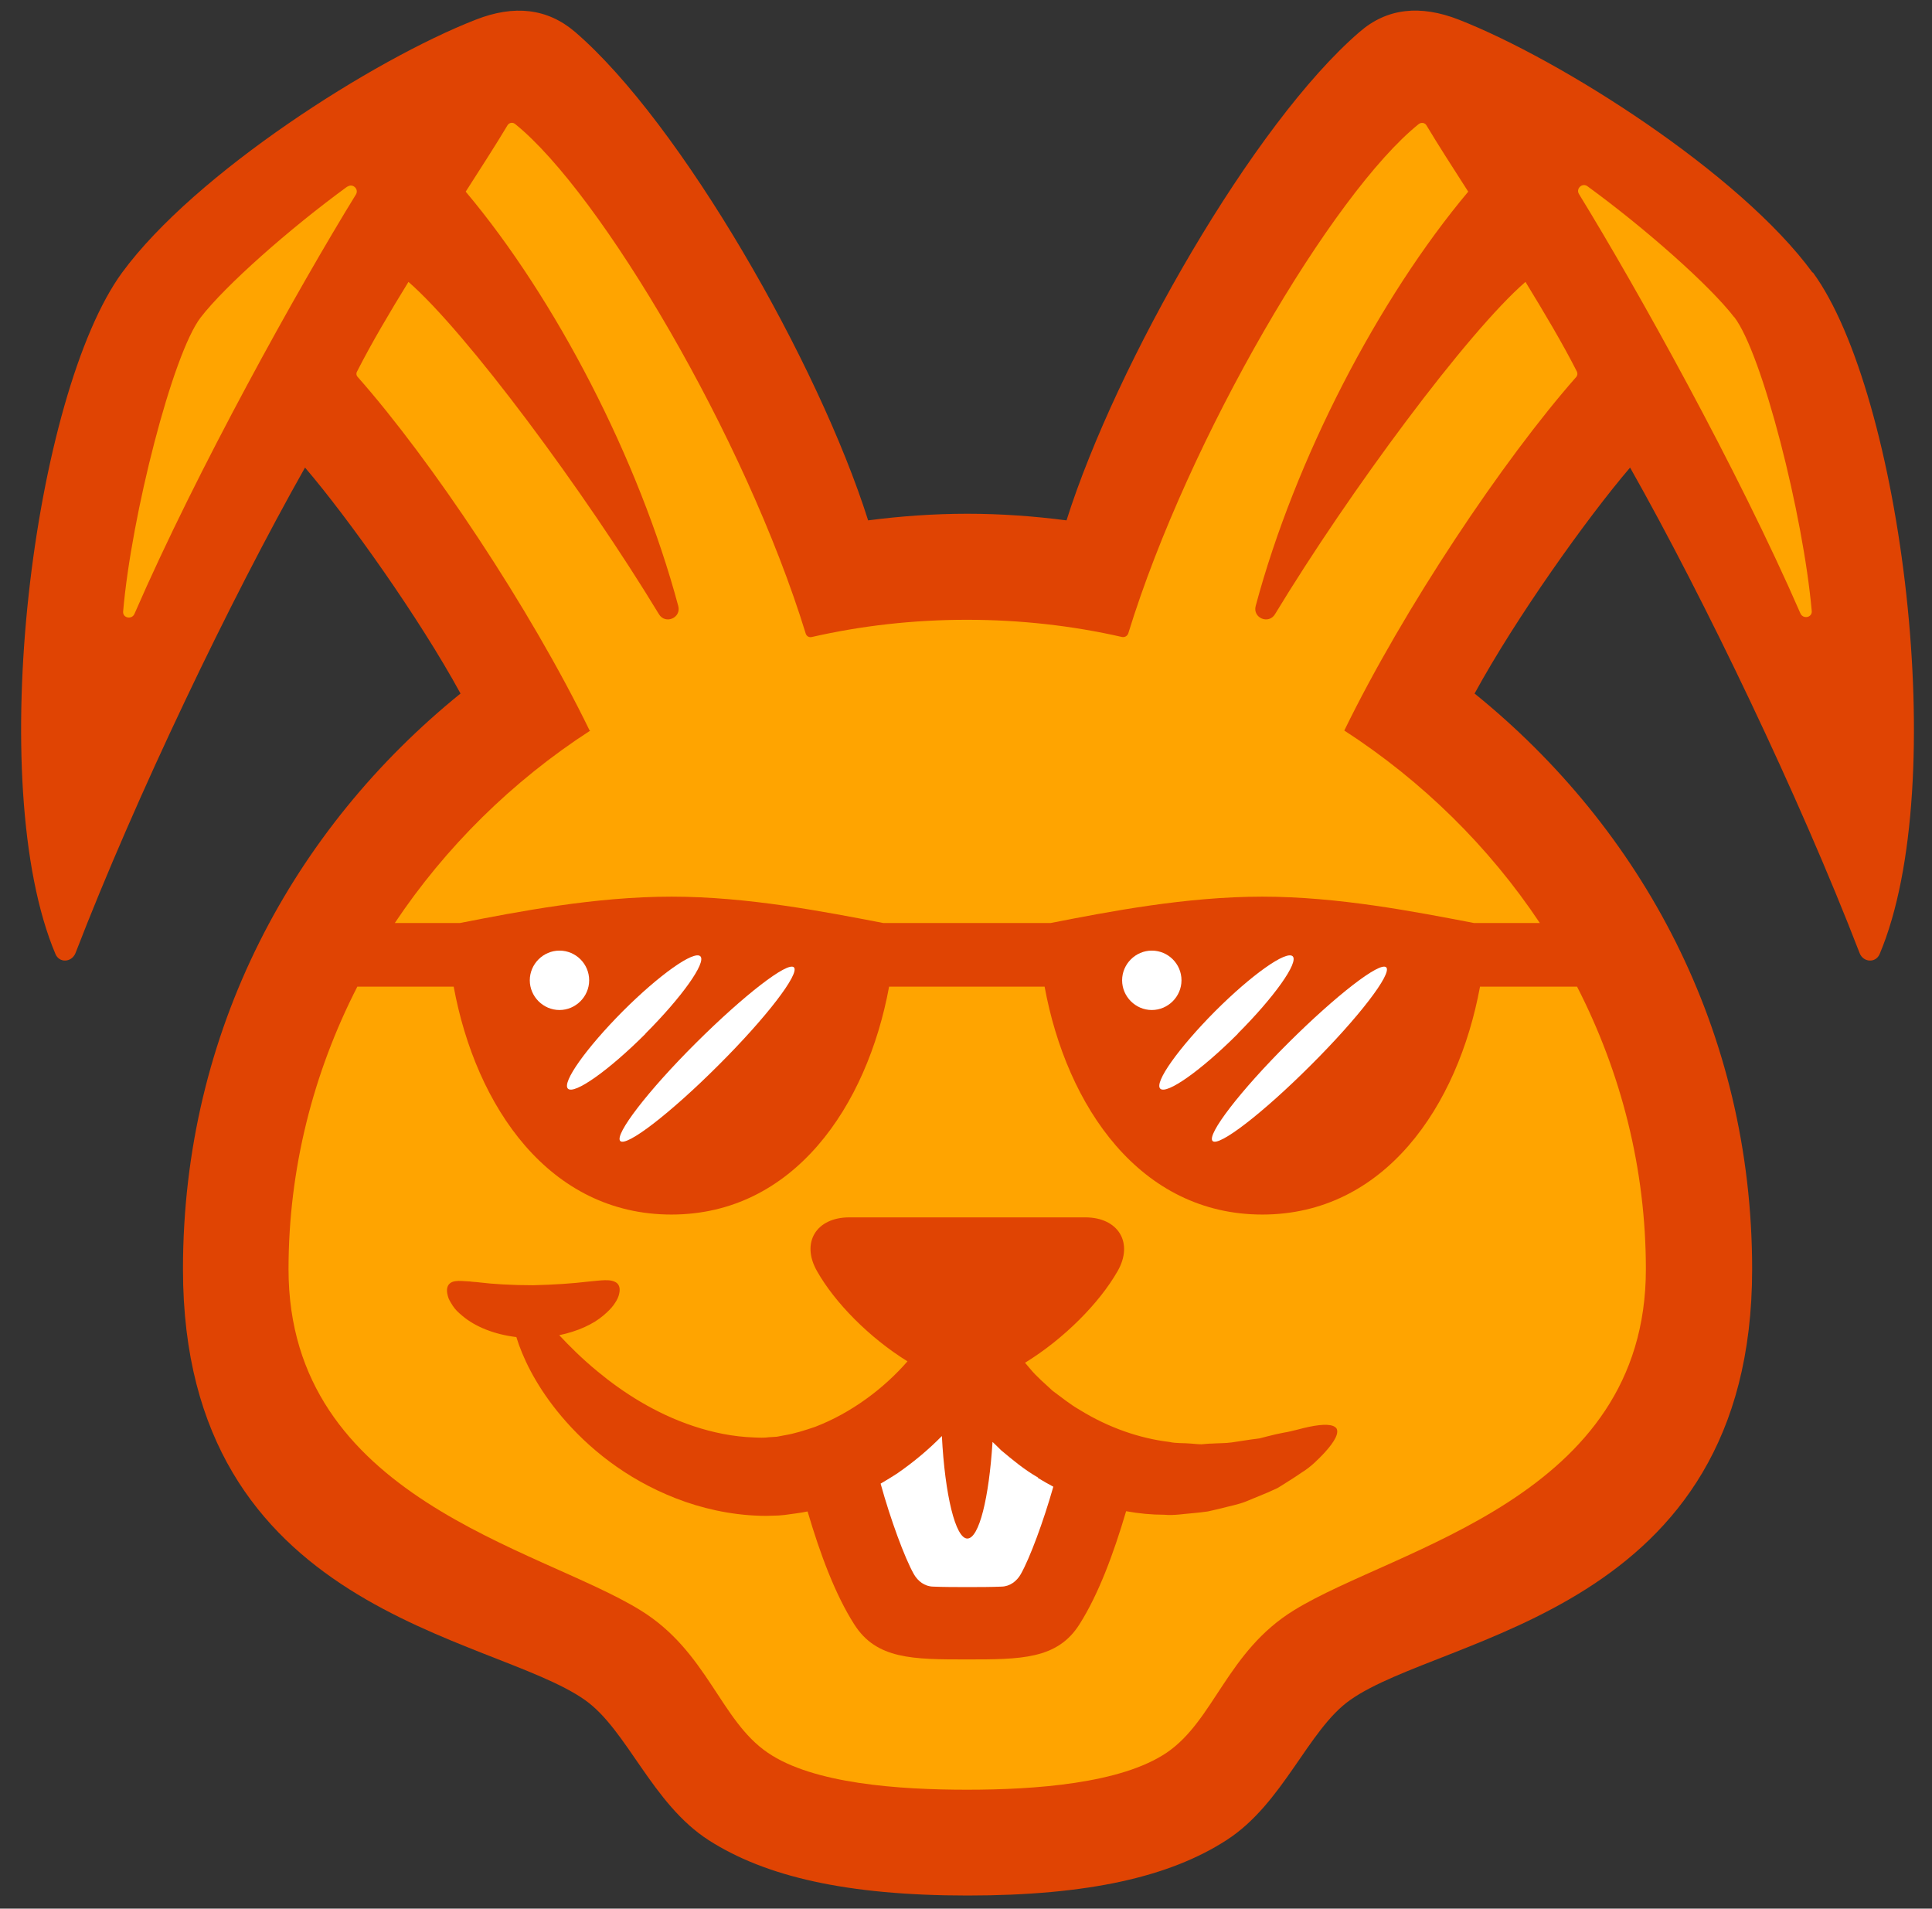
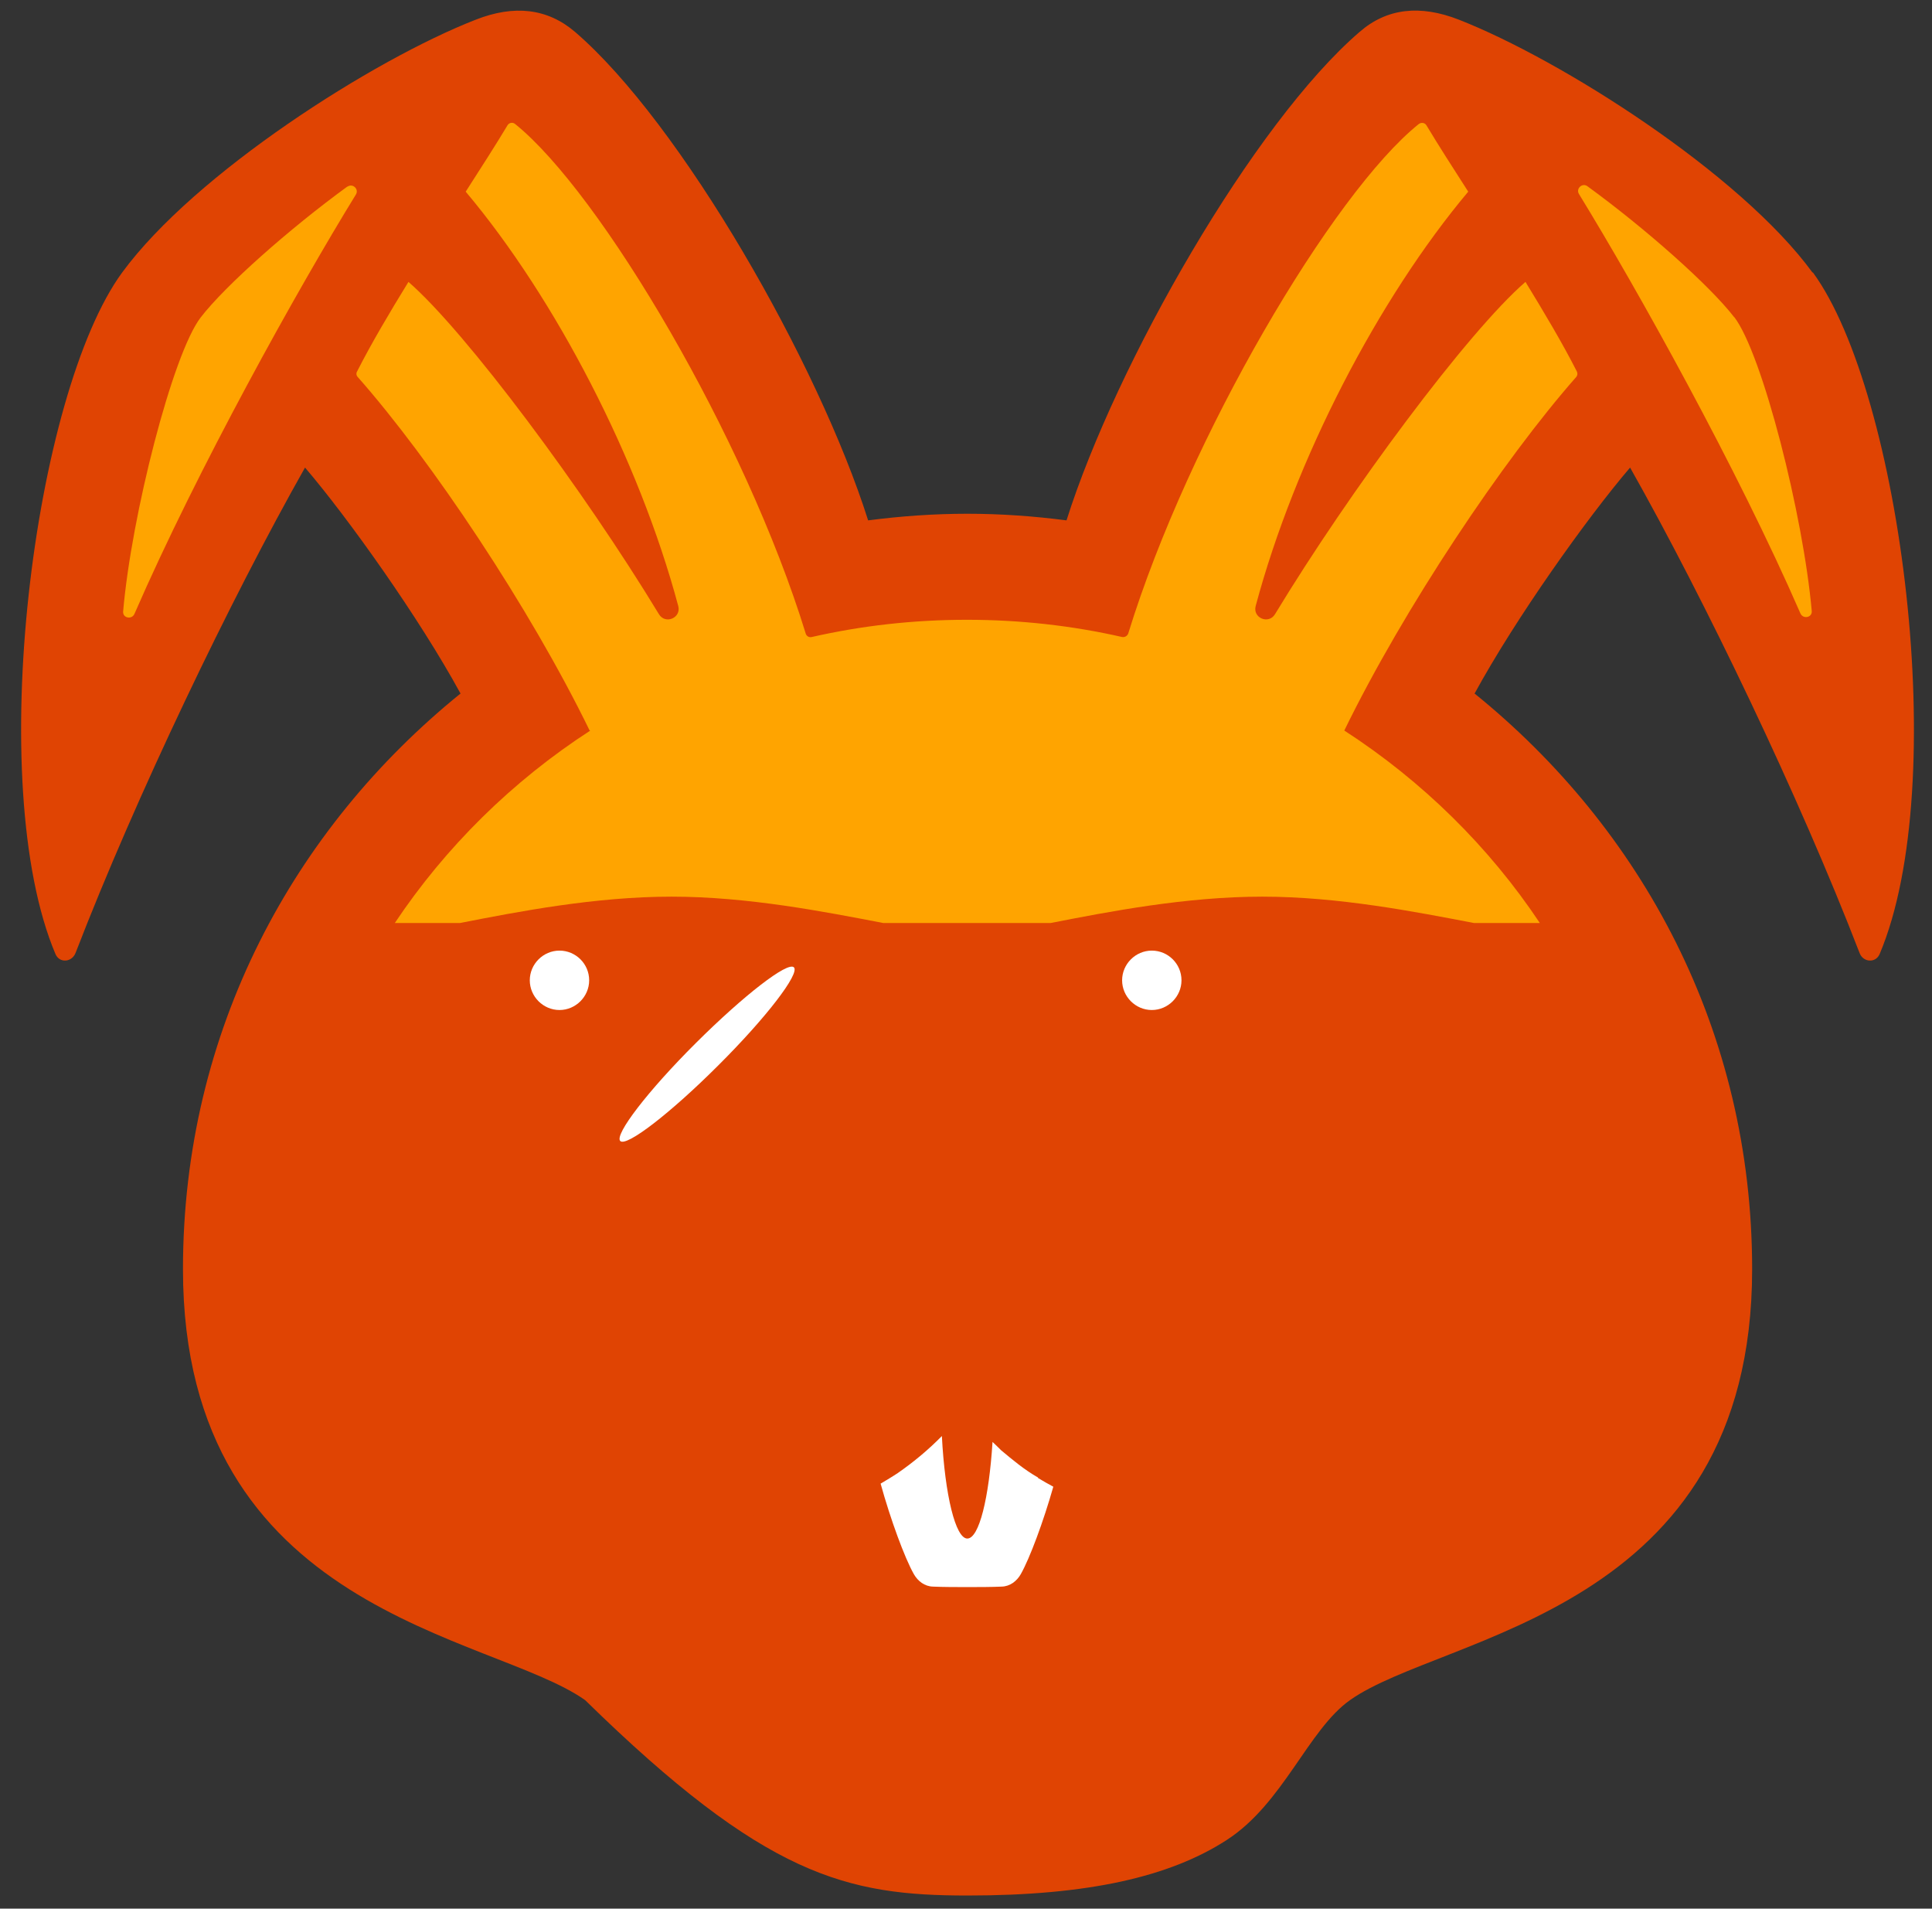
<svg xmlns="http://www.w3.org/2000/svg" width="82" height="81" viewBox="0 0 82 81" fill="none">
  <rect x="0" y="0" width="82" height="81" fill="#333333" stroke="none" />
  <g clip-path="url(#clip0_6_493)">
-     <path d="M76.926 11.563C73.846 7.354 66.256 2.534 61.916 0.834C60.276 0.194 58.866 0.344 57.706 1.354C53.216 5.214 47.376 15.414 45.266 22.084C43.876 21.904 42.476 21.803 41.056 21.803C39.636 21.803 38.236 21.904 36.846 22.084C34.736 15.414 28.896 5.214 24.406 1.354C23.236 0.354 21.826 0.194 20.196 0.834C15.856 2.524 8.276 7.354 5.186 11.563C1.436 16.683 -0.704 33.264 2.356 40.493C2.526 40.883 3.046 40.844 3.206 40.444C5.776 33.784 9.776 25.453 12.946 19.843C14.776 21.983 17.796 26.224 19.546 29.433C12.476 35.154 7.766 43.724 7.766 53.864C7.766 68.493 20.876 69.344 24.836 72.153C26.626 73.424 27.666 76.543 30.076 78.094C32.476 79.633 35.926 80.444 41.066 80.444C46.206 80.444 49.656 79.644 52.056 78.094C54.466 76.543 55.516 73.413 57.296 72.153C61.256 69.344 74.366 68.493 74.366 53.864C74.366 43.714 69.656 35.154 62.586 29.433C64.336 26.224 67.356 21.983 69.186 19.843C72.356 25.453 76.356 33.784 78.926 40.444C79.076 40.844 79.606 40.883 79.776 40.493C82.836 33.264 80.686 16.683 76.946 11.563" fill="#E04403" />
+     <path d="M76.926 11.563C73.846 7.354 66.256 2.534 61.916 0.834C60.276 0.194 58.866 0.344 57.706 1.354C53.216 5.214 47.376 15.414 45.266 22.084C43.876 21.904 42.476 21.803 41.056 21.803C39.636 21.803 38.236 21.904 36.846 22.084C34.736 15.414 28.896 5.214 24.406 1.354C23.236 0.354 21.826 0.194 20.196 0.834C15.856 2.524 8.276 7.354 5.186 11.563C1.436 16.683 -0.704 33.264 2.356 40.493C2.526 40.883 3.046 40.844 3.206 40.444C5.776 33.784 9.776 25.453 12.946 19.843C14.776 21.983 17.796 26.224 19.546 29.433C12.476 35.154 7.766 43.724 7.766 53.864C7.766 68.493 20.876 69.344 24.836 72.153C32.476 79.633 35.926 80.444 41.066 80.444C46.206 80.444 49.656 79.644 52.056 78.094C54.466 76.543 55.516 73.413 57.296 72.153C61.256 69.344 74.366 68.493 74.366 53.864C74.366 43.714 69.656 35.154 62.586 29.433C64.336 26.224 67.356 21.983 69.186 19.843C72.356 25.453 76.356 33.784 78.926 40.444C79.076 40.844 79.606 40.883 79.776 40.493C82.836 33.264 80.686 16.683 76.946 11.563" fill="#E04403" />
    <path d="M25.056 31.003C21.736 33.154 18.906 35.953 16.756 39.173H19.516C22.016 38.684 25.266 38.053 28.506 38.053C31.746 38.053 34.996 38.694 37.496 39.173H44.586C47.086 38.684 50.346 38.053 53.576 38.053C56.806 38.053 60.066 38.694 62.566 39.173H65.356C63.206 35.944 60.376 33.154 57.056 31.003C59.586 25.814 63.796 19.523 66.896 16.003C66.956 15.934 66.966 15.844 66.926 15.764C66.316 14.563 65.546 13.274 64.746 11.963C62.296 14.084 57.286 20.834 54.116 26.064C53.846 26.514 53.156 26.224 53.296 25.713C54.966 19.483 58.506 12.674 62.316 8.134C61.656 7.104 61.036 6.144 60.546 5.324C60.476 5.204 60.326 5.184 60.216 5.264C56.576 8.184 50.446 18.564 47.886 26.884C47.846 26.994 47.736 27.053 47.626 27.034C45.516 26.553 43.306 26.303 41.036 26.303C38.766 26.303 36.566 26.553 34.456 27.034C34.336 27.064 34.226 26.994 34.196 26.884C31.636 18.564 25.496 8.194 21.866 5.264C21.756 5.174 21.606 5.204 21.536 5.324C21.046 6.144 20.426 7.104 19.766 8.134C23.576 12.664 27.116 19.483 28.786 25.713C28.926 26.224 28.236 26.514 27.966 26.064C24.796 20.834 19.786 14.094 17.336 11.963C16.536 13.264 15.766 14.563 15.156 15.764C15.106 15.844 15.126 15.944 15.186 16.003C18.296 19.523 22.496 25.803 25.026 31.003" fill="#FFA400" />
-     <path d="M66.946 41.873H62.816C61.876 46.964 58.756 51.544 53.576 51.544C48.396 51.544 45.276 46.974 44.336 41.873H37.736C36.796 46.964 33.676 51.544 28.496 51.544C23.316 51.544 20.196 46.974 19.256 41.873H15.166C13.296 45.523 12.246 49.603 12.246 53.864C12.246 63.593 22.866 65.674 27.176 68.334C30.026 70.084 30.566 73.013 32.586 74.383C34.516 75.704 38.156 75.954 41.046 75.954C43.936 75.954 47.576 75.694 49.516 74.383C51.536 73.013 52.076 70.084 54.926 68.334C59.246 65.674 69.856 63.593 69.856 53.864C69.856 49.593 68.806 45.523 66.936 41.873" fill="#FFA400" />
    <path d="M14.746 7.914C12.276 9.714 9.556 12.124 8.516 13.474C7.326 15.024 5.576 21.874 5.226 25.954C5.206 26.234 5.596 26.304 5.706 26.054C8.376 19.914 12.626 12.284 15.106 8.254C15.246 8.024 14.966 7.764 14.746 7.924" fill="#FFA400" />
    <path d="M73.606 13.464C72.566 12.114 69.846 9.704 67.376 7.904C67.156 7.744 66.876 8.004 67.016 8.234C69.496 12.274 73.746 19.904 76.416 26.034C76.526 26.284 76.916 26.214 76.896 25.934C76.536 21.854 74.796 15.004 73.606 13.454" fill="#FFA400" />
    <path d="M56.726 60.624C56.596 60.434 56.176 60.424 55.556 60.554C55.246 60.614 54.896 60.734 54.466 60.804C54.256 60.844 54.036 60.894 53.806 60.954C53.696 60.984 53.576 61.014 53.456 61.044C53.336 61.064 53.206 61.074 53.076 61.094C52.816 61.134 52.556 61.174 52.286 61.214C52.016 61.254 51.726 61.244 51.436 61.264C51.296 61.264 51.146 61.284 50.996 61.294C50.846 61.294 50.696 61.274 50.546 61.264C50.246 61.234 49.936 61.264 49.626 61.194C48.376 61.044 47.056 60.594 45.826 59.834C45.406 59.594 45.046 59.294 44.676 59.024C44.346 58.714 43.996 58.424 43.726 58.094C43.646 58.004 43.586 57.924 43.506 57.834C45.166 56.814 46.666 55.294 47.436 53.944C48.126 52.734 47.456 51.664 46.066 51.664H36.046C34.646 51.664 33.986 52.734 34.676 53.944C35.426 55.274 36.886 56.764 38.516 57.774C37.526 58.914 36.136 59.964 34.596 60.554C34.156 60.704 33.716 60.844 33.286 60.914L32.966 60.974L32.646 60.994C32.436 61.024 32.216 61.014 31.996 61.004C31.116 60.974 30.246 60.794 29.436 60.524C27.806 59.984 26.426 59.084 25.376 58.214C24.716 57.674 24.176 57.134 23.736 56.664C24.506 56.504 25.176 56.204 25.626 55.814C25.786 55.674 25.926 55.544 26.036 55.394C26.136 55.254 26.216 55.124 26.256 54.994C26.336 54.734 26.306 54.564 26.186 54.454C25.936 54.254 25.506 54.344 24.926 54.394C24.346 54.464 23.536 54.524 22.626 54.544C21.716 54.544 20.916 54.494 20.346 54.424C20.206 54.404 20.056 54.404 19.946 54.384C19.826 54.374 19.696 54.374 19.606 54.364C19.406 54.354 19.216 54.364 19.096 54.464C18.976 54.564 18.936 54.734 19.006 54.994C19.036 55.134 19.116 55.254 19.216 55.414C19.316 55.574 19.456 55.704 19.626 55.844C20.166 56.304 20.986 56.634 21.916 56.744C22.176 57.594 22.706 58.714 23.646 59.884C24.676 61.164 26.196 62.524 28.286 63.424C29.326 63.874 30.506 64.204 31.796 64.304C32.116 64.324 32.446 64.344 32.786 64.324C32.956 64.324 33.126 64.314 33.296 64.294L33.806 64.224C33.966 64.204 34.126 64.174 34.276 64.144C34.816 65.974 35.456 67.684 36.256 68.934C37.196 70.424 38.756 70.424 41.036 70.424C43.316 70.424 44.876 70.424 45.816 68.934C46.616 67.674 47.256 65.964 47.796 64.134C48.346 64.234 48.886 64.284 49.406 64.284C49.836 64.324 50.256 64.244 50.666 64.214C50.866 64.194 51.066 64.174 51.266 64.144C51.456 64.104 51.646 64.054 51.826 64.014C52.196 63.914 52.546 63.854 52.876 63.724C53.196 63.594 53.506 63.464 53.796 63.344C53.936 63.284 54.076 63.214 54.216 63.154C54.346 63.074 54.466 63.004 54.586 62.924C54.826 62.774 55.046 62.634 55.246 62.494C55.666 62.234 55.956 61.924 56.196 61.674C56.666 61.164 56.846 60.804 56.716 60.604" fill="#E04403" />
    <path d="M44.056 62.704C43.476 62.374 42.976 61.954 42.486 61.544C42.366 61.424 42.246 61.304 42.126 61.194C41.976 63.574 41.556 65.294 41.056 65.294C40.556 65.294 40.106 63.454 39.976 60.944C39.416 61.514 38.796 62.034 38.106 62.514C37.866 62.674 37.626 62.814 37.376 62.964C37.796 64.484 38.396 66.114 38.786 66.804C38.956 67.104 39.246 67.324 39.596 67.334C40.046 67.354 40.596 67.354 41.056 67.354C41.516 67.354 42.066 67.354 42.516 67.334C42.866 67.324 43.156 67.104 43.326 66.804C43.706 66.134 44.286 64.574 44.706 63.094C44.486 62.974 44.266 62.854 44.056 62.724" fill="white" />
    <path d="M25.006 41.603C25.006 40.904 24.436 40.343 23.746 40.343C23.056 40.343 22.486 40.913 22.486 41.603C22.486 42.294 23.056 42.864 23.746 42.864C24.436 42.864 25.006 42.294 25.006 41.603Z" fill="white" />
-     <path d="M27.396 43.873C25.846 45.423 24.376 46.464 24.106 46.203C23.836 45.944 24.886 44.474 26.436 42.913C27.986 41.364 29.456 40.324 29.726 40.584C29.986 40.843 28.946 42.313 27.396 43.864" fill="white" />
    <path d="M30.486 45.214C28.456 47.243 26.586 48.684 26.326 48.423C26.066 48.163 27.496 46.294 29.536 44.264C31.576 42.233 33.436 40.794 33.696 41.053C33.956 41.313 32.526 43.184 30.486 45.214Z" fill="white" />
    <path d="M50.146 41.603C50.146 40.904 49.576 40.343 48.886 40.343C48.196 40.343 47.626 40.913 47.626 41.603C47.626 42.294 48.196 42.864 48.886 42.864C49.576 42.864 50.146 42.294 50.146 41.603Z" fill="white" />
-     <path d="M52.536 43.873C50.986 45.423 49.516 46.464 49.246 46.203C48.976 45.944 50.026 44.474 51.576 42.913C53.126 41.364 54.596 40.324 54.866 40.584C55.126 40.843 54.086 42.313 52.536 43.864" fill="white" />
-     <path d="M55.626 45.214C53.596 47.243 51.726 48.684 51.466 48.423C51.206 48.163 52.636 46.294 54.676 44.264C56.716 42.233 58.576 40.794 58.836 41.053C59.096 41.313 57.666 43.184 55.626 45.214Z" fill="white" />
  </g>
  <defs>
    <clipPath id="clip0_6_493">
      <rect width="80.33" height="80" fill="white" transform="translate(0.896 0.454)" />
    </clipPath>
  </defs>
</svg>